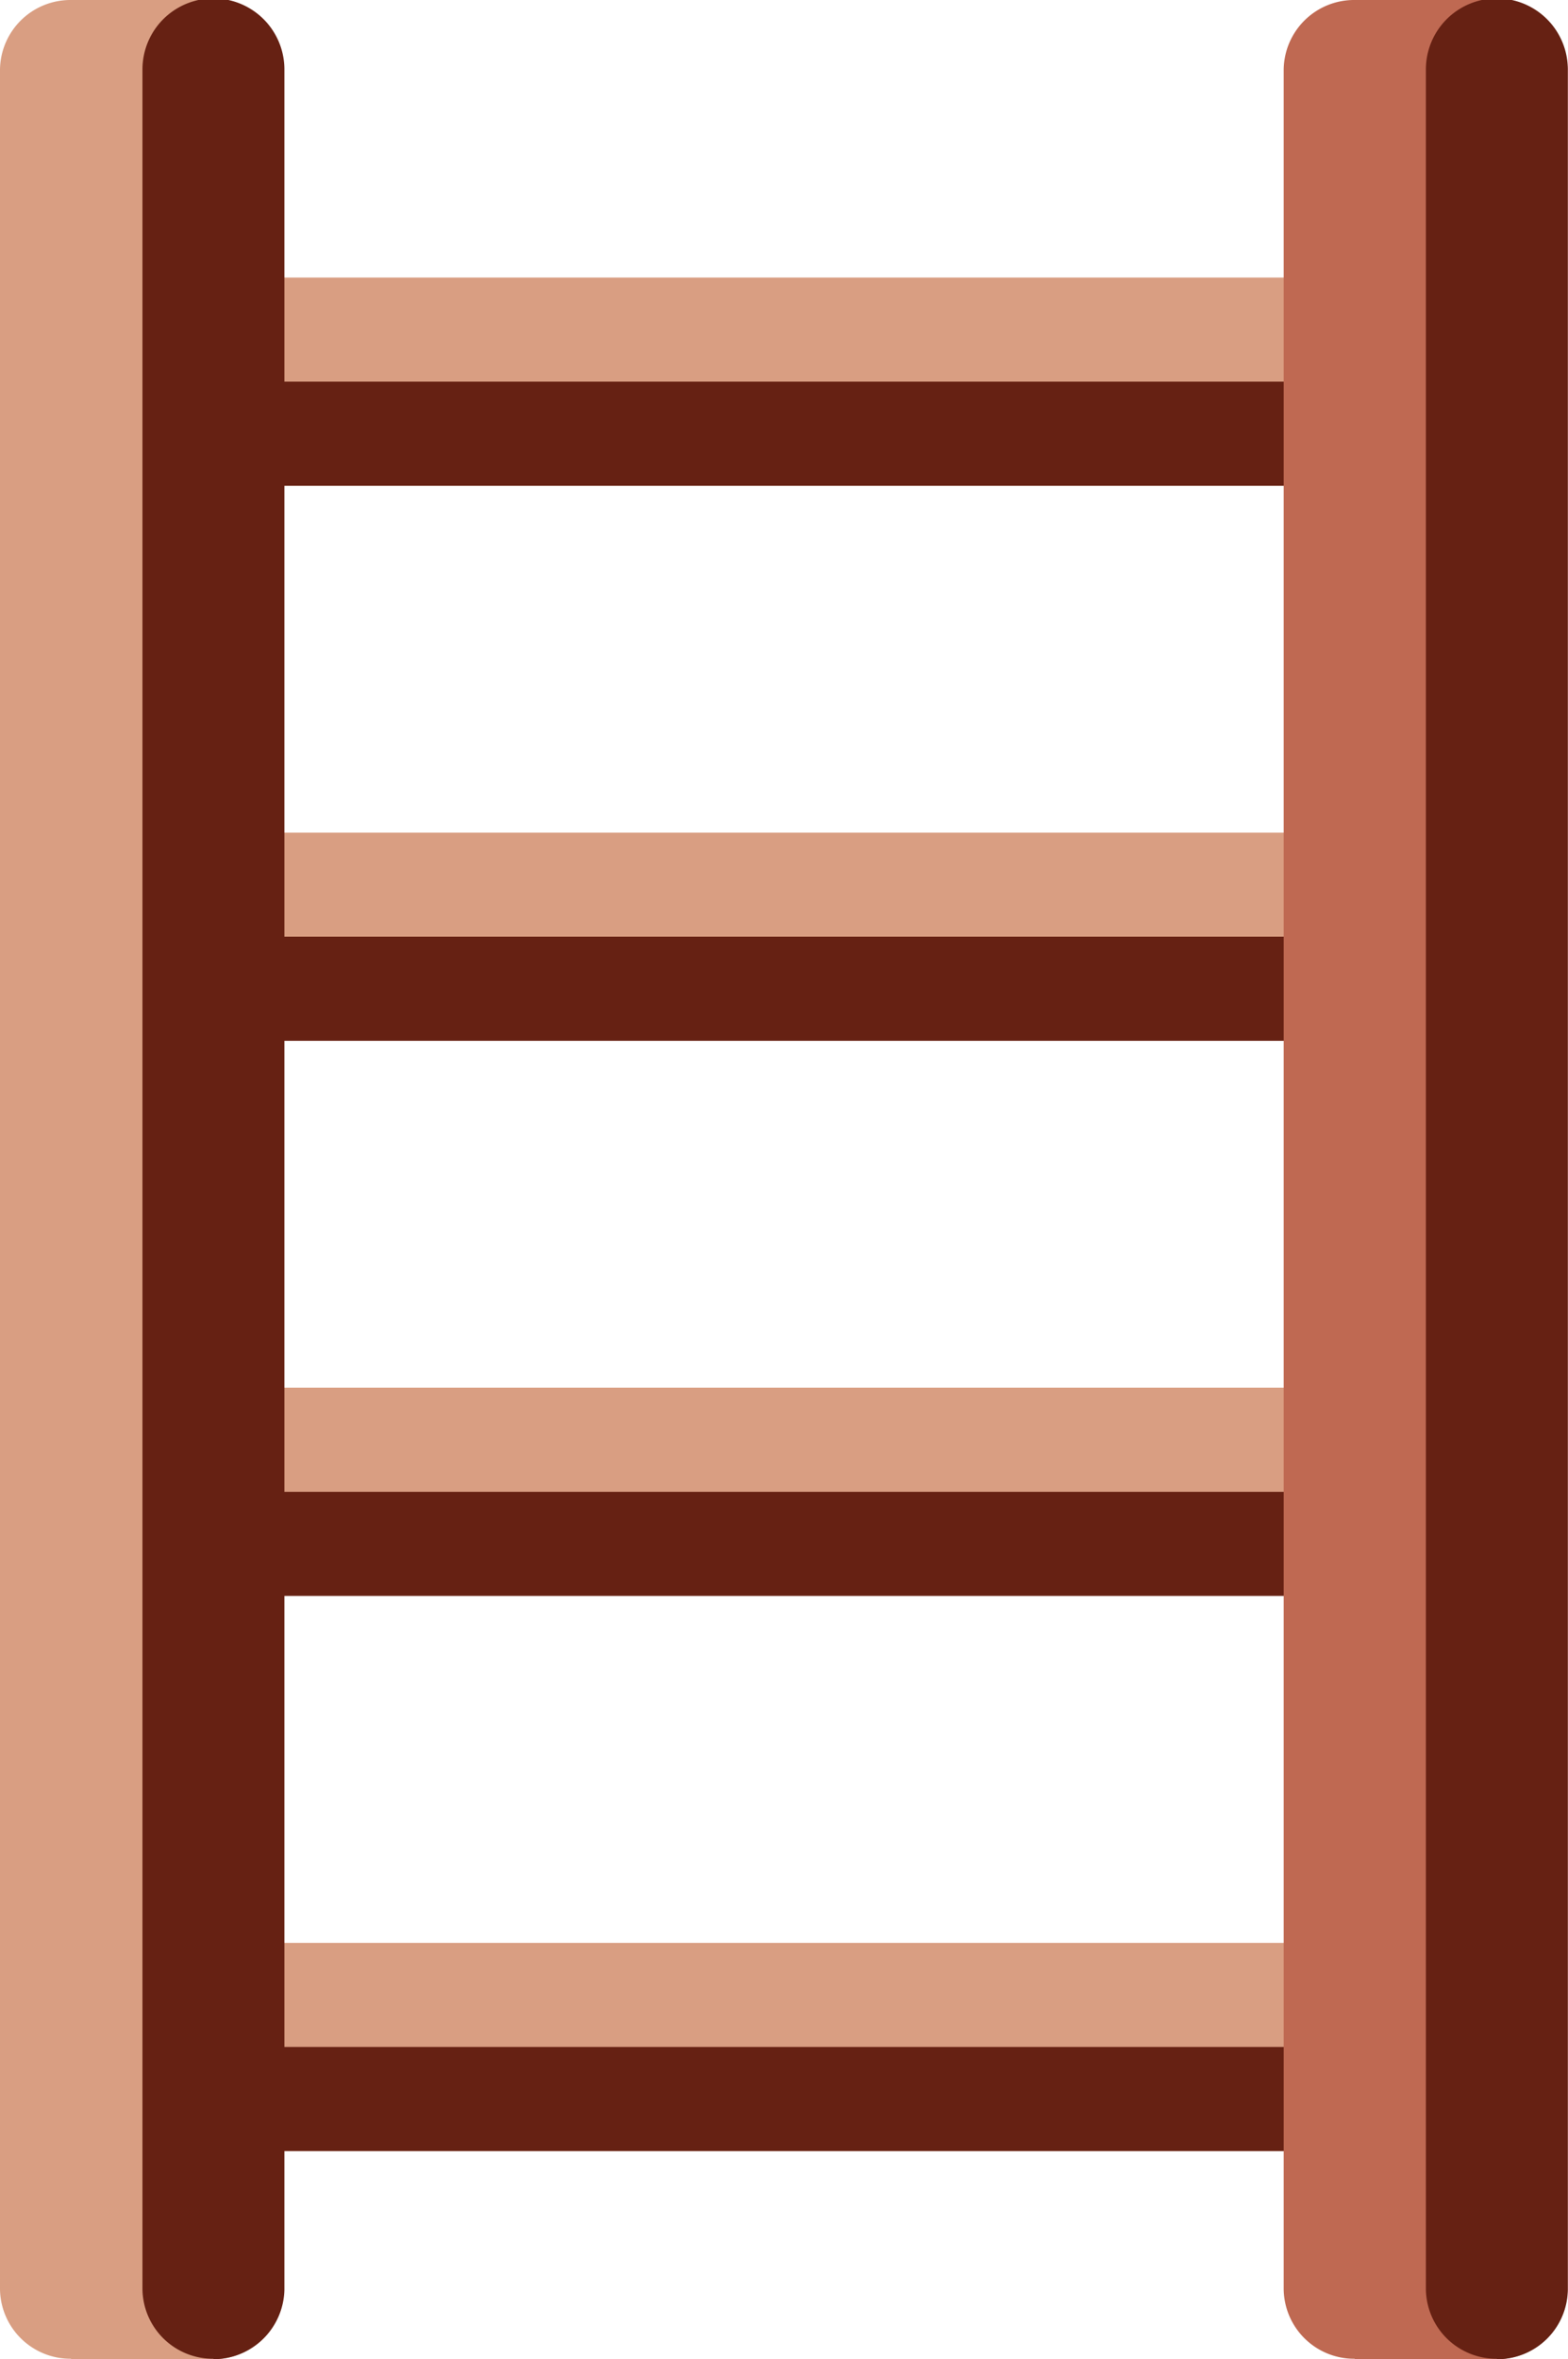
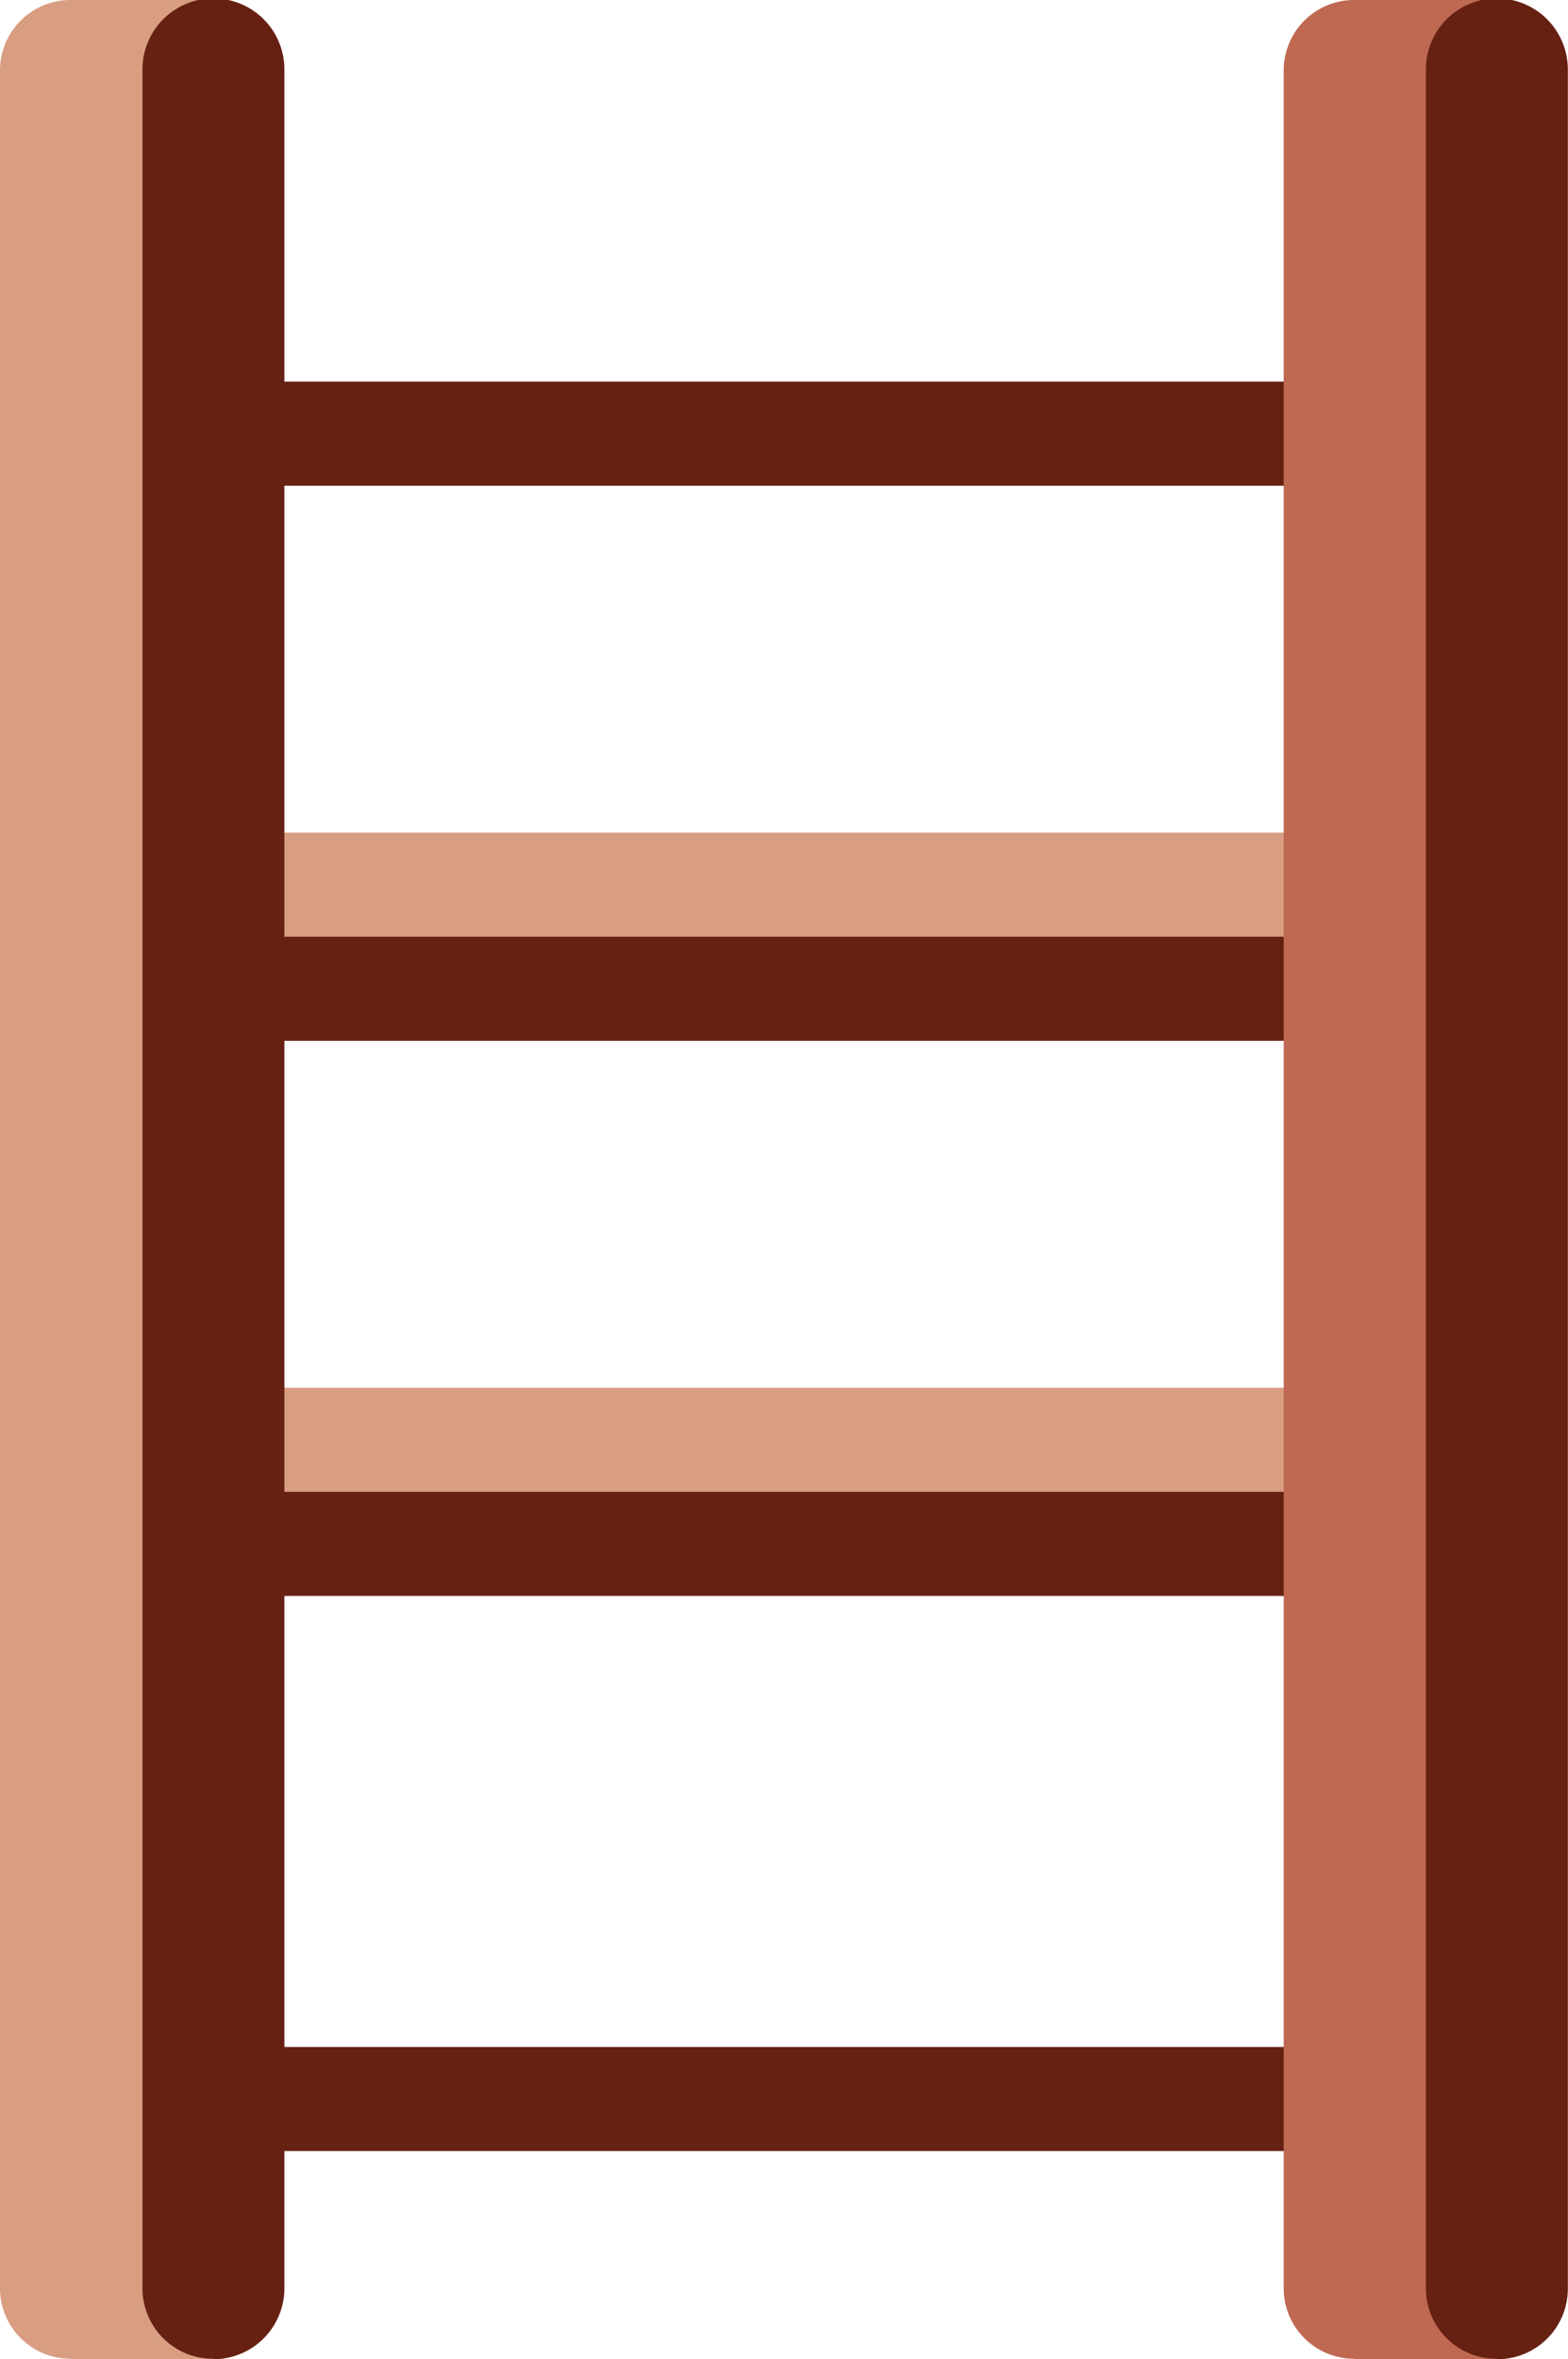
<svg xmlns="http://www.w3.org/2000/svg" data-name="Groupe 183" width="17.676" height="26.586" viewBox="0 0 17.676 26.586">
  <defs>
    <clipPath id="boh7kk20la">
      <path data-name="Rectangle 82" style="fill:none" d="M0 0h17.676v26.587H0z" />
    </clipPath>
  </defs>
  <g data-name="Groupe 182" style="clip-path:url(#boh7kk20la)">
    <path data-name="Tracé 475" d="M16.918 32.04H4.088a.793.793 0 0 0-.8.782v.778a.793.793 0 0 0 .8.782h12.83a.793.793 0 0 0 .8-.782v-.782a.793.793 0 0 0-.8-.782" transform="translate(-1.682 -16.401)" style="fill:#d99e82" />
    <path data-name="Rectangle 80" transform="translate(2.405 16.812)" style="fill:#662113" d="M0 0h12.83v1.173H0z" />
    <path data-name="Tracé 476" d="M16.918 19.224H4.088a.793.793 0 0 0-.8.782v.782a.793.793 0 0 0 .8.782h12.83a.793.793 0 0 0 .8-.782v-.782a.793.793 0 0 0-.8-.782" transform="translate(-1.682 -9.84)" style="fill:#d99e82" />
    <path data-name="Rectangle 81" transform="translate(2.405 10.556)" style="fill:#662113" d="M0 0h12.83v1.173H0z" />
-     <path data-name="Tracé 477" d="M16.918 6.408H4.088a.793.793 0 0 0-.8.782v.782a.793.793 0 0 0 .8.782h12.83a.793.793 0 0 0 .8-.782V7.19a.793.793 0 0 0-.8-.782m0 18.767H4.088a.793.793 0 0 0-.8.782v.782a.793.793 0 0 0 .8.782h12.83a.793.793 0 0 0 .8-.782v-.782a.793.793 0 0 0-.8-.782" transform="translate(-1.682 -3.28)" style="fill:#d99e82" />
    <path data-name="Tracé 478" d="M4.928 8.811h12.83v1.173H4.928zm0 18.767h12.83v1.173H4.928z" transform="translate(-2.523 -4.51)" style="fill:#662113" />
    <path data-name="Tracé 479" d="M.8 26.587h1.6a.794.794 0 0 0 .8-.782V.782A.794.794 0 0 0 2.406 0H.8a.794.794 0 0 0-.8.782V25.8a.794.794 0 0 0 .8.782" style="fill:#d99e82" />
    <path data-name="Tracé 480" d="M4.088 26.587a.8.8 0 0 0 .8-.782V.782a.8.8 0 0 0-1.6 0V25.8a.794.794 0 0 0 .8.782" transform="translate(-1.682)" style="fill:#662113" />
    <path data-name="Tracé 481" d="M30.444 26.587h1.6a.8.8 0 0 0 .8-.782V.782a.8.8 0 0 0-.8-.782h-1.6a.794.794 0 0 0-.8.782V25.8a.794.794 0 0 0 .8.782" transform="translate(-15.173)" style="fill:#bf6952" />
    <path data-name="Tracé 482" d="M33.729 26.587a.794.794 0 0 0 .8-.782V.782a.8.8 0 0 0-1.6 0V25.8a.794.794 0 0 0 .8.782" transform="translate(-16.855)" style="fill:#662113" />
  </g>
</svg>